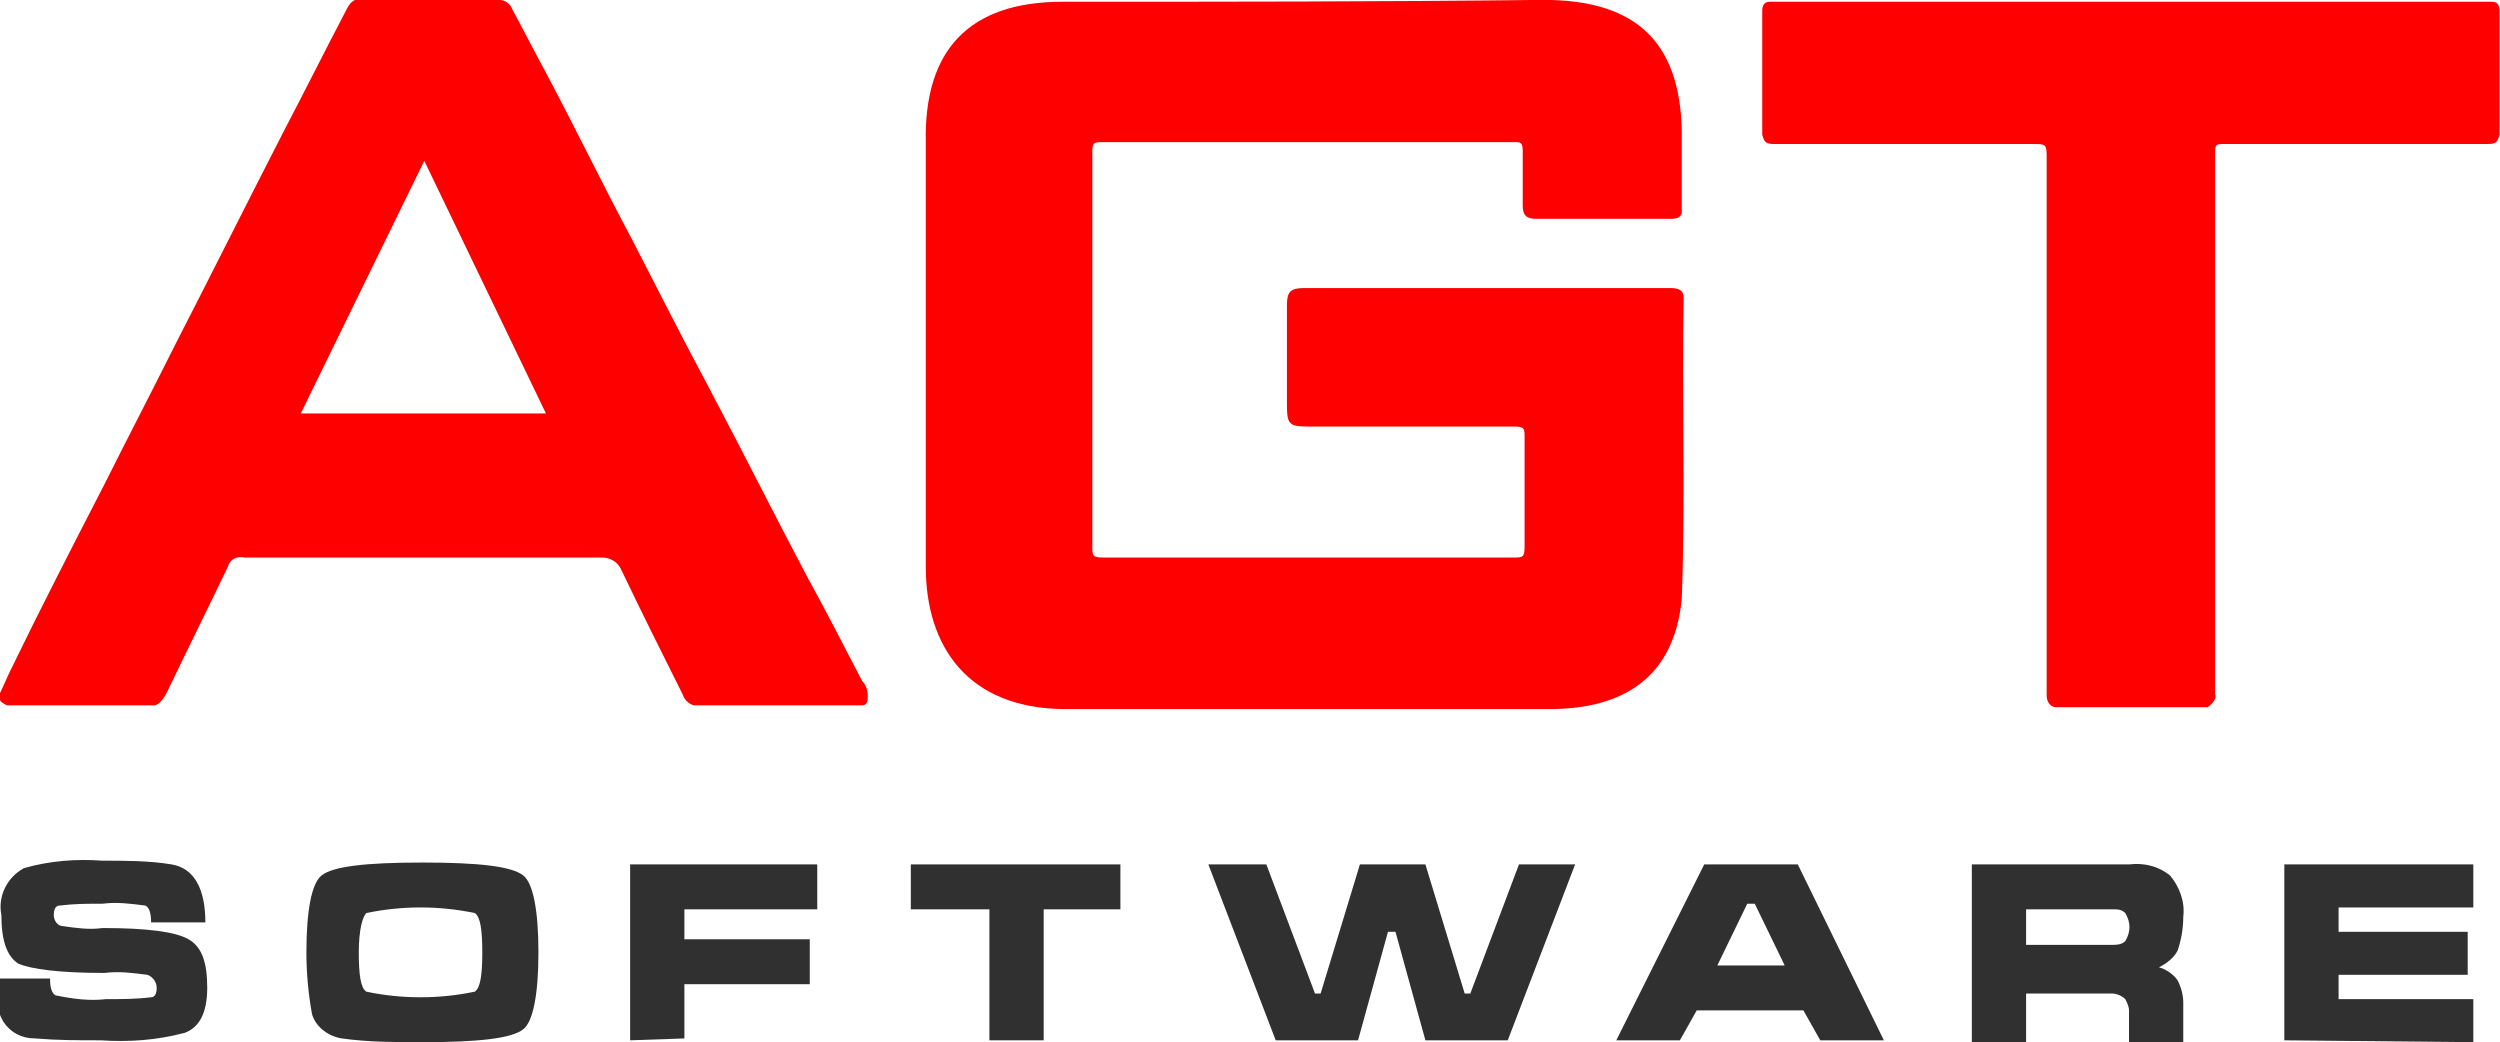
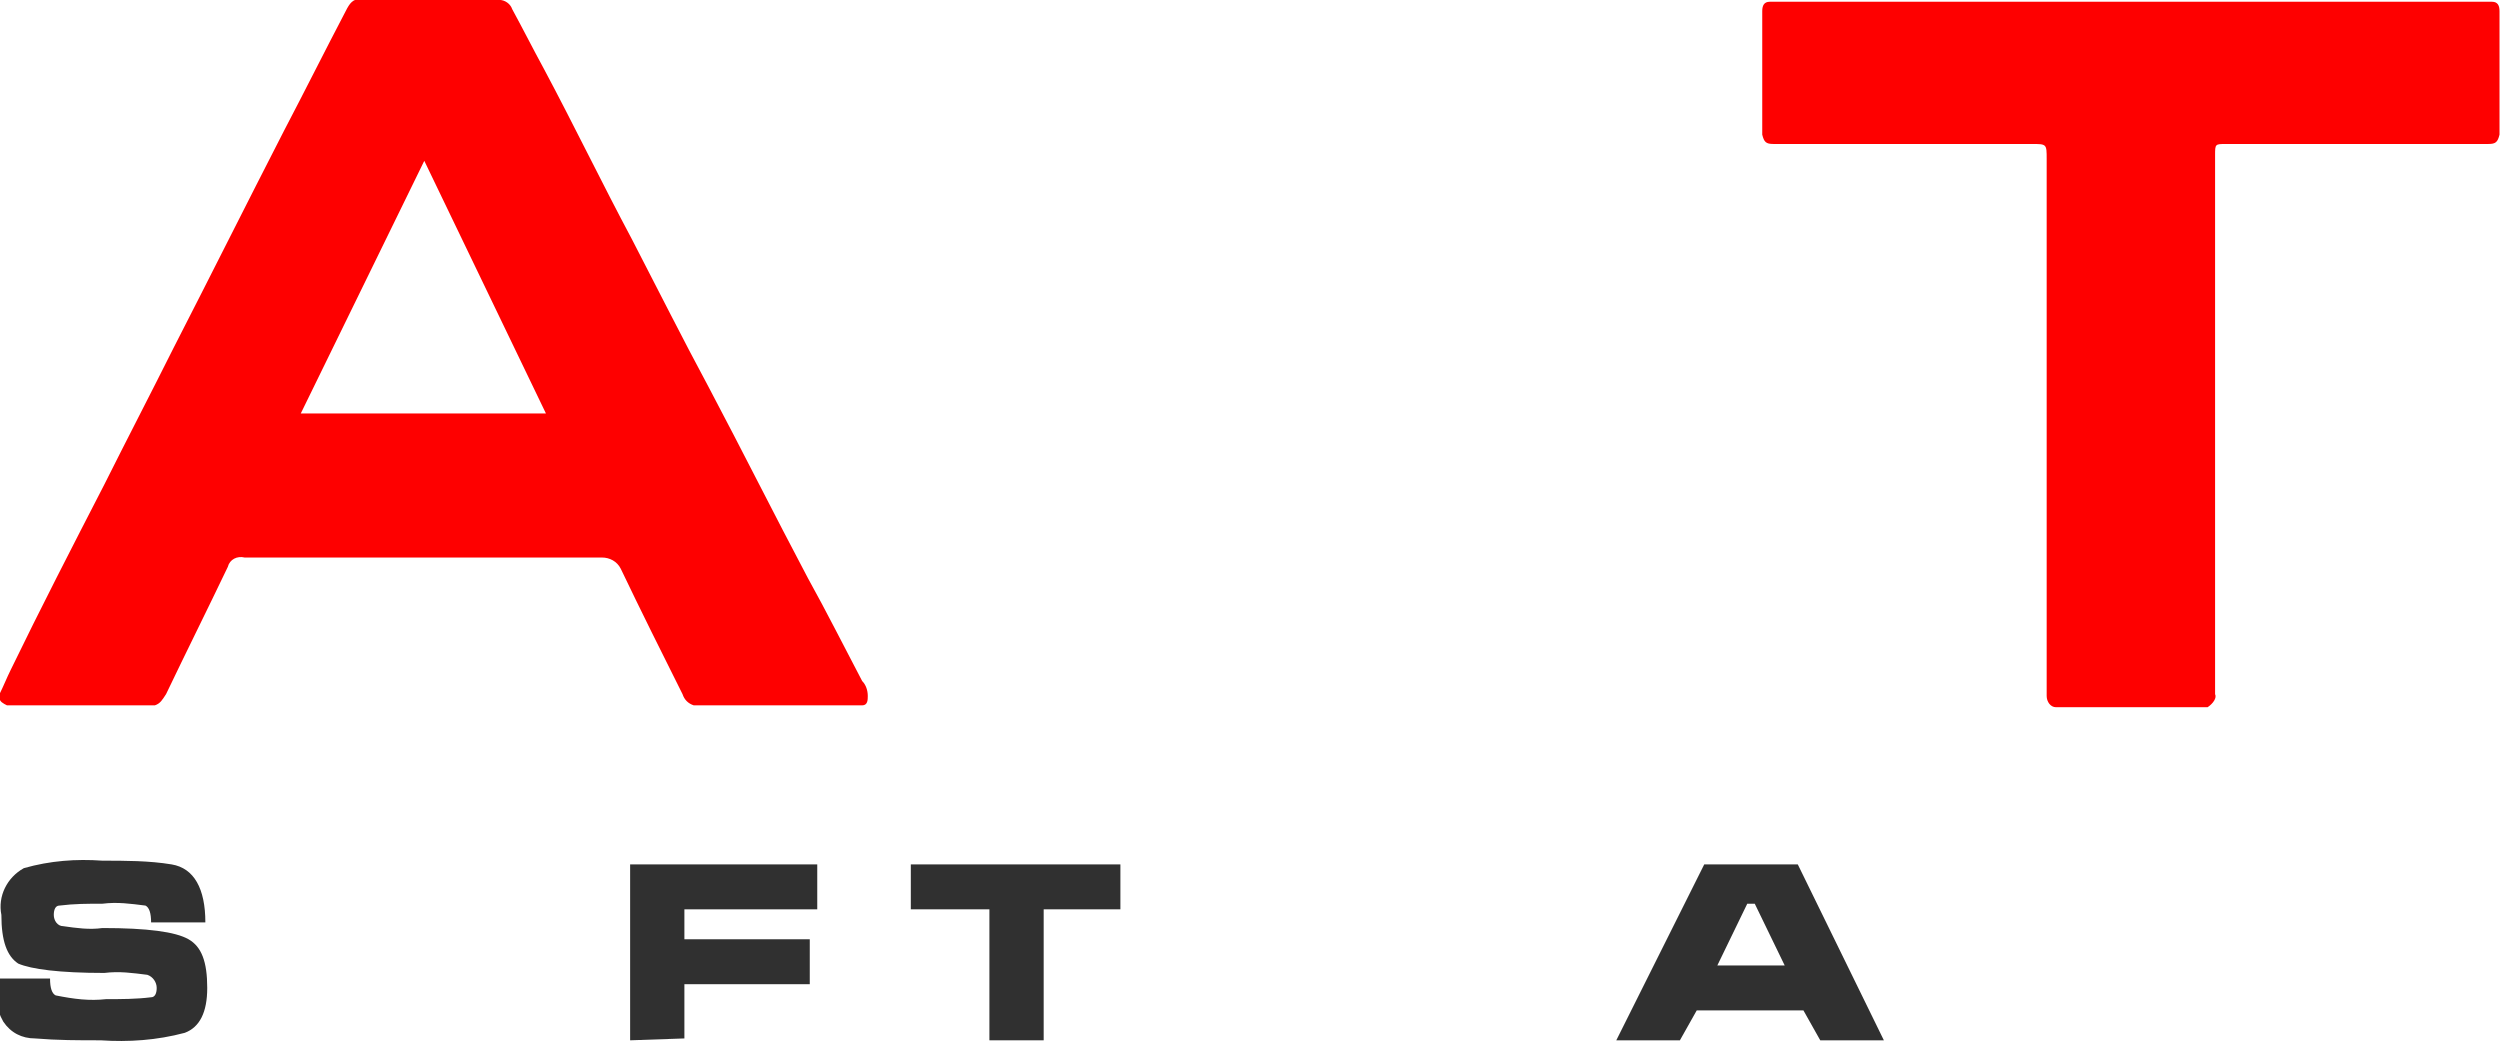
<svg xmlns="http://www.w3.org/2000/svg" version="1.1" id="Layer_1" x="0px" y="0px" viewBox="0 0 133.6 55.7" style="enable-background:new 0 0 133.6 55.7;" xml:space="preserve">
  <style type="text/css">
	.st0{fill:#303030;}
	.st1{fill:#FE0000;}
</style>
  <g id="Group_14840" transform="translate(-19746.226 2386.494)">
    <path id="Path_5802" class="st0" d="M19751.9-2333.1c0.8,0,1.6,0,2.4-0.1c0.2,0,0.3-0.2,0.3-0.5c0-0.3-0.2-0.6-0.5-0.7   c-0.8-0.1-1.5-0.2-2.3-0.1c-2.4,0-3.9-0.2-4.6-0.5c-0.6-0.4-0.9-1.2-0.9-2.6c-0.2-1,0.3-2,1.2-2.5c1.4-0.4,2.8-0.5,4.2-0.4   c1.2,0,2.5,0,3.7,0.2c1.2,0.2,1.8,1.3,1.8,3.1h-2.9c0-0.5-0.1-0.8-0.3-0.9c-0.8-0.1-1.5-0.2-2.3-0.1c-0.8,0-1.5,0-2.3,0.1   c-0.2,0-0.3,0.2-0.3,0.5c0,0.3,0.2,0.6,0.5,0.6c0.7,0.1,1.4,0.2,2.1,0.1c2.4,0,3.9,0.2,4.6,0.6s1,1.2,1,2.6c0,1.3-0.4,2.1-1.2,2.4   c-1.5,0.4-3,0.5-4.5,0.4c-1.2,0-2.3,0-3.5-0.1c-0.7,0-1.3-0.3-1.7-0.9c-0.4-0.7-0.5-1.5-0.4-2.3h2.9c0,0.5,0.1,0.8,0.3,0.9   C19750.2-2333.1,19751-2333,19751.9-2333.1" />
-     <path id="Path_5803" class="st0" d="M19775-2335.6c0,2.3-0.3,3.7-0.8,4.1c-0.6,0.5-2.4,0.7-5.4,0.7c-1.4,0-2.9,0-4.3-0.2   c-0.7-0.1-1.4-0.6-1.6-1.3c-0.2-1.1-0.3-2.2-0.3-3.3c0-2.3,0.3-3.7,0.8-4.1c0.6-0.5,2.4-0.7,5.4-0.7s4.8,0.2,5.4,0.7   C19774.7-2339.3,19775-2337.9,19775-2335.6 M19765.4-2335.6c0,1.2,0.1,1.9,0.4,2.1c1.9,0.4,3.9,0.4,5.8,0c0.3-0.2,0.4-0.9,0.4-2.1   s-0.1-1.9-0.4-2.1c-1.9-0.4-3.9-0.4-5.8,0C19765.6-2337.5,19765.4-2336.8,19765.4-2335.6" />
    <path id="Path_5804" class="st0" d="M19779.9-2330.9v-9.4h10v2.4h-7.1v1.6h6.7v2.4h-6.7v2.9L19779.9-2330.9z" />
    <path id="Path_5805" class="st0" d="M19794.9-2337.9v-2.4h11.2v2.4h-4.1v7h-2.9v-7H19794.9z" />
-     <path id="Path_5806" class="st0" d="M19830.4-2340.3l-3.6,9.4h-4.4l-1.6-5.8c-0.1,0-0.3,0-0.4,0l-1.6,5.8h-4.4l-3.6-9.4h3.1   l2.6,6.9h0.3l2.1-6.9h3.5l2.1,6.9h0.3l2.6-6.9H19830.4z" />
    <path id="Path_5807" class="st0" d="M19837.3-2340.3h5l4.6,9.4h-3.4l-0.9-1.6h-5.7l-0.9,1.6h-3.4L19837.3-2340.3z M19840-2338.2   h-0.4l-1.6,3.3h3.6L19840-2338.2z" />
-     <path id="Path_5808" class="st0" d="M19851.6-2340.3h8.4c0.8-0.1,1.6,0.1,2.2,0.6c0.5,0.6,0.8,1.4,0.7,2.2c0,0.6-0.1,1.2-0.3,1.8   c-0.2,0.4-0.6,0.7-1,0.9c0.4,0.1,0.8,0.4,1,0.7c0.2,0.4,0.3,0.8,0.3,1.2v2.1h-2.9v-1.7c0-0.2-0.1-0.4-0.2-0.6   c-0.2-0.2-0.5-0.3-0.7-0.3h-4.6v2.6h-2.9V-2340.3z M19854.5-2337.9v1.9h4.6c0.2,0,0.5,0,0.7-0.2c0.3-0.5,0.3-1,0-1.5   c-0.2-0.2-0.4-0.2-0.7-0.2L19854.5-2337.9z" />
-     <path id="Path_5809" class="st0" d="M19868.3-2330.9v-9.4h10.1v2.3h-7.2v1.3h6.9v2.3h-6.9v1.3h7.2v2.3L19868.3-2330.9z" />
    <path id="Path_5810" class="st1" d="M19864.2-2348.7h-8.1c-0.3,0-0.5-0.3-0.5-0.6c0,0,0,0,0,0c0-9.6,0-19.1,0-28.7   c0-0.8,0-0.8-0.8-0.8c-4.6,0-9.2,0-13.8,0c-0.4,0-0.5-0.1-0.6-0.5c0-2.2,0-4.4,0-6.6c0-0.3,0.1-0.5,0.4-0.5h38.6   c0.3,0,0.4,0.2,0.4,0.5c0,2.2,0,4.4,0,6.6c-0.1,0.4-0.2,0.5-0.6,0.5c-4.7,0-9.3,0-14,0c-0.6,0-0.6,0-0.6,0.6c0,9.6,0,19.2,0,28.8   C19864.7-2349.2,19864.5-2348.9,19864.2-2348.7" />
-     <path id="Path_5811" class="st1" d="M19828.7-2386.5c4.8,0,7.3,2.1,7.4,7c0,1.4,0,2.9,0,4.4c-0.1,0.3-0.4,0.3-0.6,0.3   c-2.4,0-4.8,0-7.2,0c-0.5,0-0.7-0.2-0.7-0.7c0-1,0-1.9,0-2.9c0-0.5-0.1-0.5-0.5-0.5c-7.3,0-14.7,0-22,0c-0.5,0-0.5,0.1-0.5,0.6   c0,7,0,14,0,21c0,0.5,0,0.6,0.6,0.6c7.3,0,14.6,0,21.9,0c0.5,0,0.6,0,0.6-0.6c0-1.9,0-3.9,0-5.8c0-0.5,0-0.6-0.6-0.6   c-3.6,0-7.2,0-10.9,0c-1.1,0-1.2-0.1-1.2-1.2c0-1.8,0-3.5,0-5.3c0-0.7,0.2-0.9,0.9-0.9c6.5,0,13.1,0,19.6,0c0.4,0,0.7,0.1,0.7,0.5   c-0.1,5.4,0.1,10.8-0.1,16.1c-0.4,4.2-3.1,5.9-7.1,5.9c-8.9,0-16.6,0-25.8,0c-5.3,0-7.5-3.4-7.5-7.6v-22.7   c-0.1-4.9,2.3-7.5,7.3-7.5C19811.5-2386.4,19820.1-2386.4,19828.7-2386.5" />
    <path id="Path_5812" class="st1" d="M19792.6-2349.3c0-0.3-0.1-0.6-0.3-0.8c-1-1.9-1.9-3.7-2.9-5.5c-1.8-3.4-3.5-6.8-5.3-10.2   c-1.4-2.6-2.7-5.2-4.1-7.9c-1.6-3-3.1-6.1-4.7-9.1c-0.6-1.1-1.1-2.1-1.7-3.2c-0.1-0.3-0.4-0.5-0.7-0.5h-7.4   c-0.4-0.1-0.6,0.2-0.8,0.6c-1.1,2.1-2.2,4.3-3.3,6.4c-2,3.9-3.9,7.7-5.9,11.6c-1.2,2.4-2.5,4.9-3.7,7.3c-1.7,3.3-3.4,6.6-5,9.9   c-0.2,0.4-0.4,0.9-0.6,1.3v0.2c0,0.2,0.2,0.3,0.4,0.4h7.9c0.3-0.1,0.4-0.3,0.6-0.6c1.1-2.3,2.2-4.5,3.3-6.8   c0.1-0.4,0.5-0.6,0.9-0.5c6.4,0,12.7,0,19.1,0c0.4,0,0.8,0.2,1,0.6c1.1,2.3,2.2,4.5,3.3,6.7c0.1,0.3,0.3,0.5,0.6,0.6h9   C19792.6-2348.8,19792.6-2349.1,19792.6-2349.3 M19762.3-2364.4l6.6-13.5l6.5,13.5H19762.3z" />
  </g>
</svg>